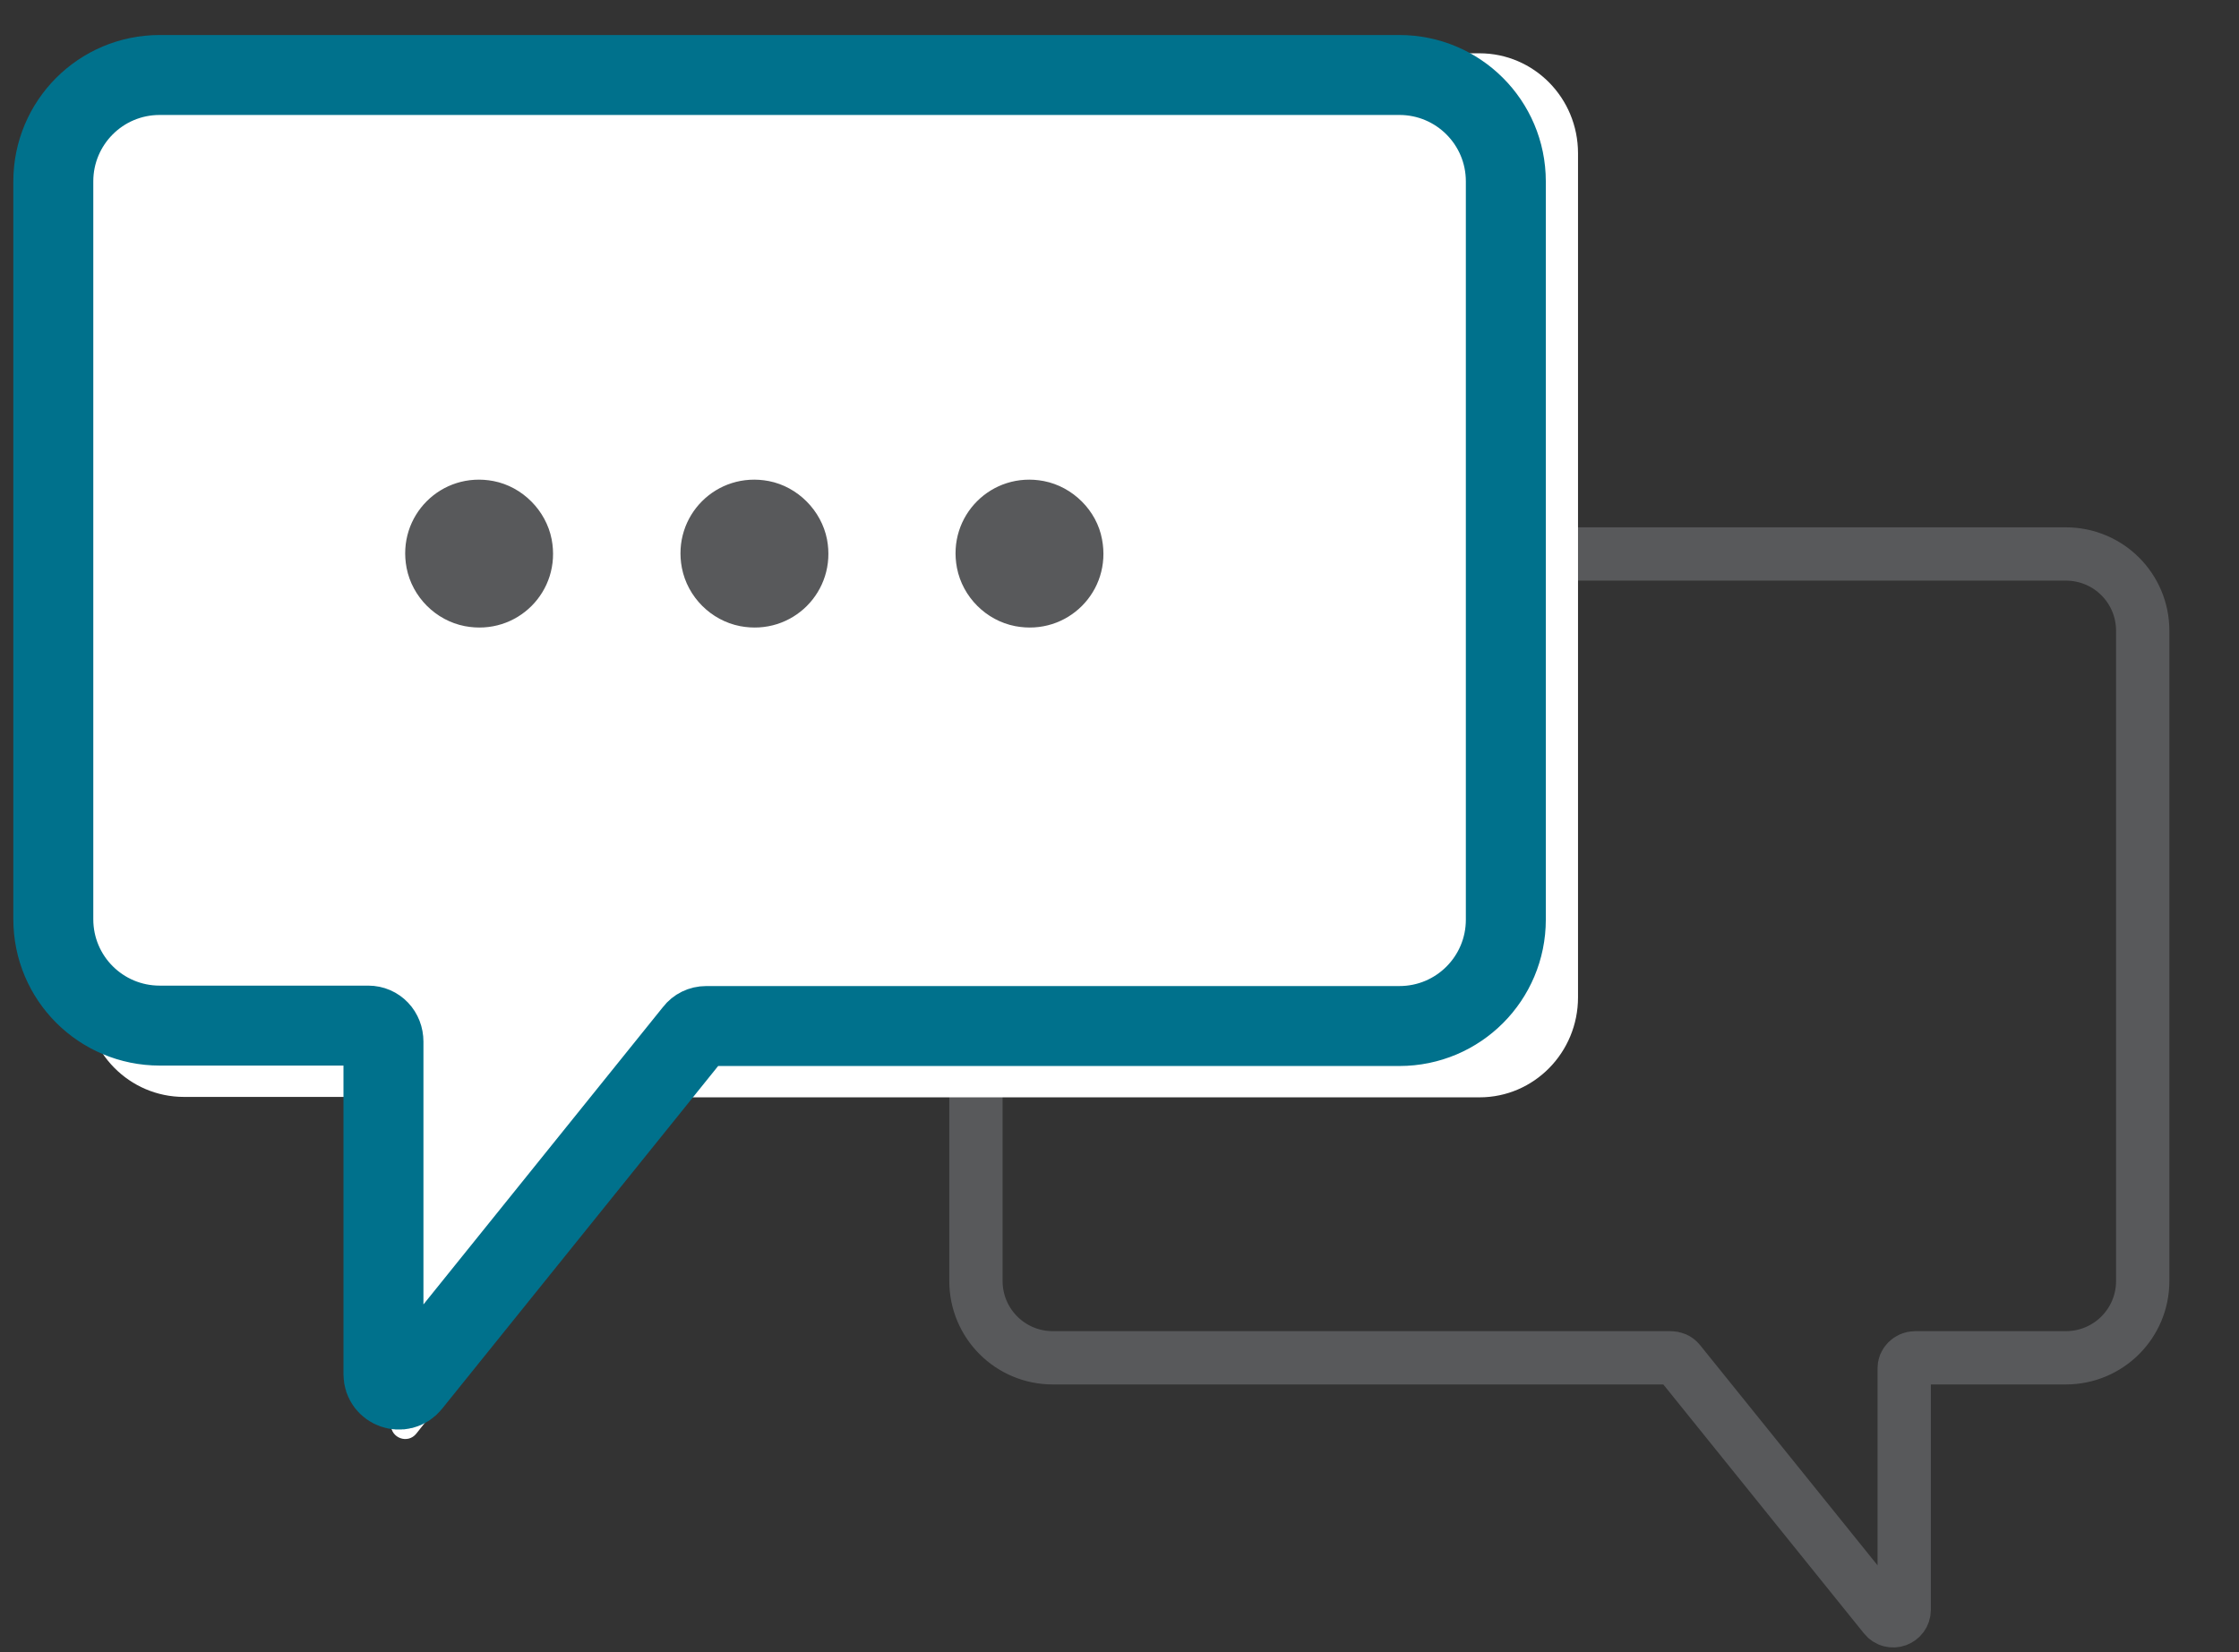
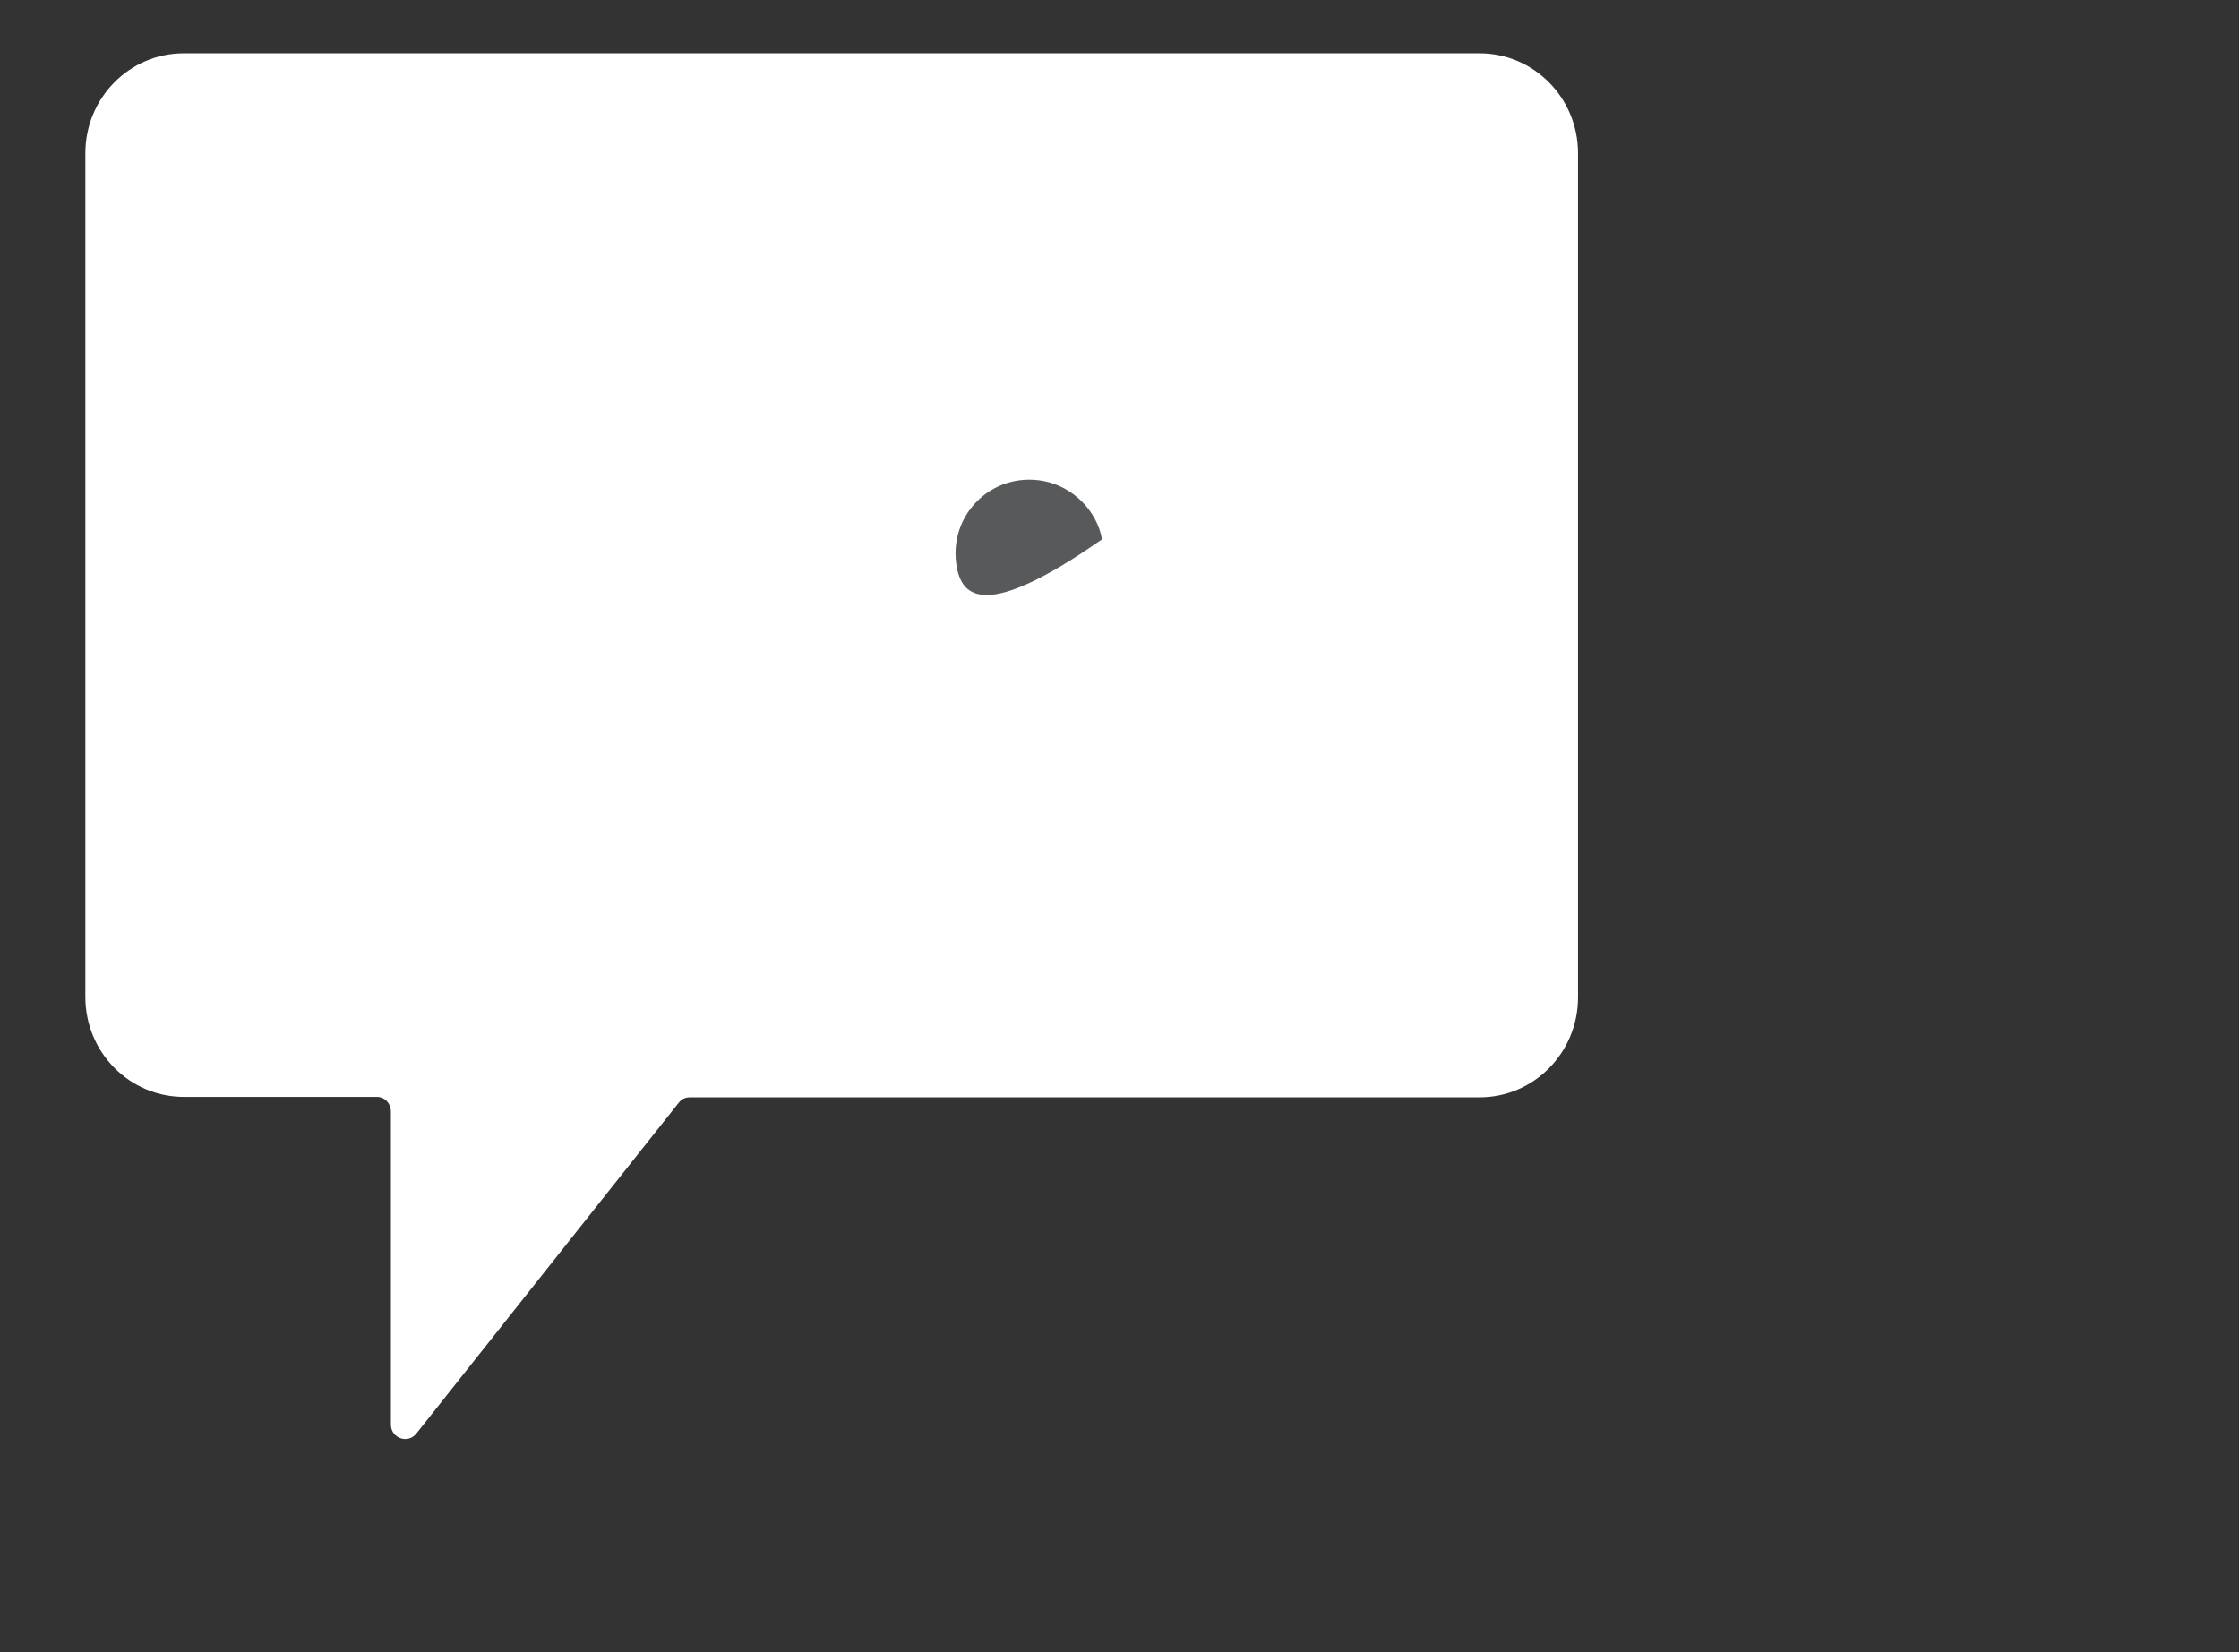
<svg xmlns="http://www.w3.org/2000/svg" width="42" height="31" viewBox="0 0 42 31" fill="none">
  <rect x="0" y="0" width="42" height="31" fill="#333333" stroke="none" />
-   <path d="M35.924 25.476H38.751C39.55 25.476 40.194 24.832 40.194 24.034V11.836C40.194 11.037 39.55 10.394 38.751 10.394H29.101H25.601H19.749C18.951 10.394 18.307 11.037 18.307 11.836V24.034C18.307 24.832 18.951 25.476 19.749 25.476H31.336C31.401 25.476 31.459 25.5 31.499 25.549L35.353 30.332C35.476 30.487 35.72 30.398 35.72 30.202V25.68C35.712 25.574 35.81 25.476 35.924 25.476Z" stroke="#58595B" stroke-miterlimit="10" stroke-linejoin="round" />
  <path d="M7.069 20.581H3.449C2.43 20.581 1.601 19.746 1.601 18.705V2.876C1.601 1.842 2.423 1 3.449 1H27.753C28.771 1 29.601 1.835 29.601 2.876V18.713C29.601 19.746 28.778 20.589 27.753 20.589H12.938C12.855 20.589 12.78 20.627 12.734 20.688L7.809 26.899C7.65 27.098 7.333 26.983 7.333 26.73V20.864C7.333 20.704 7.22 20.581 7.069 20.581Z" fill="white" />
-   <path d="M6.908 19.243H2.996C1.896 19.243 1 18.355 1 17.246V3.404C1 2.304 1.888 1.407 2.996 1.407H26.25C27.35 1.407 28.247 2.296 28.247 3.404V17.255C28.247 18.355 27.358 19.251 26.25 19.251H13.247C13.157 19.251 13.076 19.292 13.027 19.357L7.706 25.965C7.535 26.177 7.193 26.055 7.193 25.786V19.544C7.193 19.373 7.07 19.243 6.908 19.243Z" stroke="#00718C" stroke-width="1.5" stroke-miterlimit="10" stroke-linejoin="round" />
-   <path d="M10.348 10.118C10.536 11.096 9.697 11.935 8.719 11.748C8.173 11.642 7.733 11.202 7.627 10.656C7.44 9.678 8.279 8.839 9.257 9.026C9.803 9.132 10.243 9.58 10.348 10.118Z" fill="#58595B" />
-   <path d="M15.513 10.118C15.7 11.096 14.861 11.935 13.883 11.748C13.337 11.642 12.897 11.202 12.791 10.656C12.604 9.678 13.443 8.839 14.421 9.026C14.967 9.132 15.407 9.58 15.513 10.118Z" fill="#58595B" />
-   <path d="M20.672 10.118C20.86 11.096 20.02 11.935 19.043 11.748C18.497 11.642 18.057 11.202 17.951 10.656C17.763 9.678 18.603 8.839 19.58 9.026C20.126 9.132 20.574 9.58 20.672 10.118Z" fill="#58595B" />
+   <path d="M20.672 10.118C18.497 11.642 18.057 11.202 17.951 10.656C17.763 9.678 18.603 8.839 19.58 9.026C20.126 9.132 20.574 9.58 20.672 10.118Z" fill="#58595B" />
</svg>